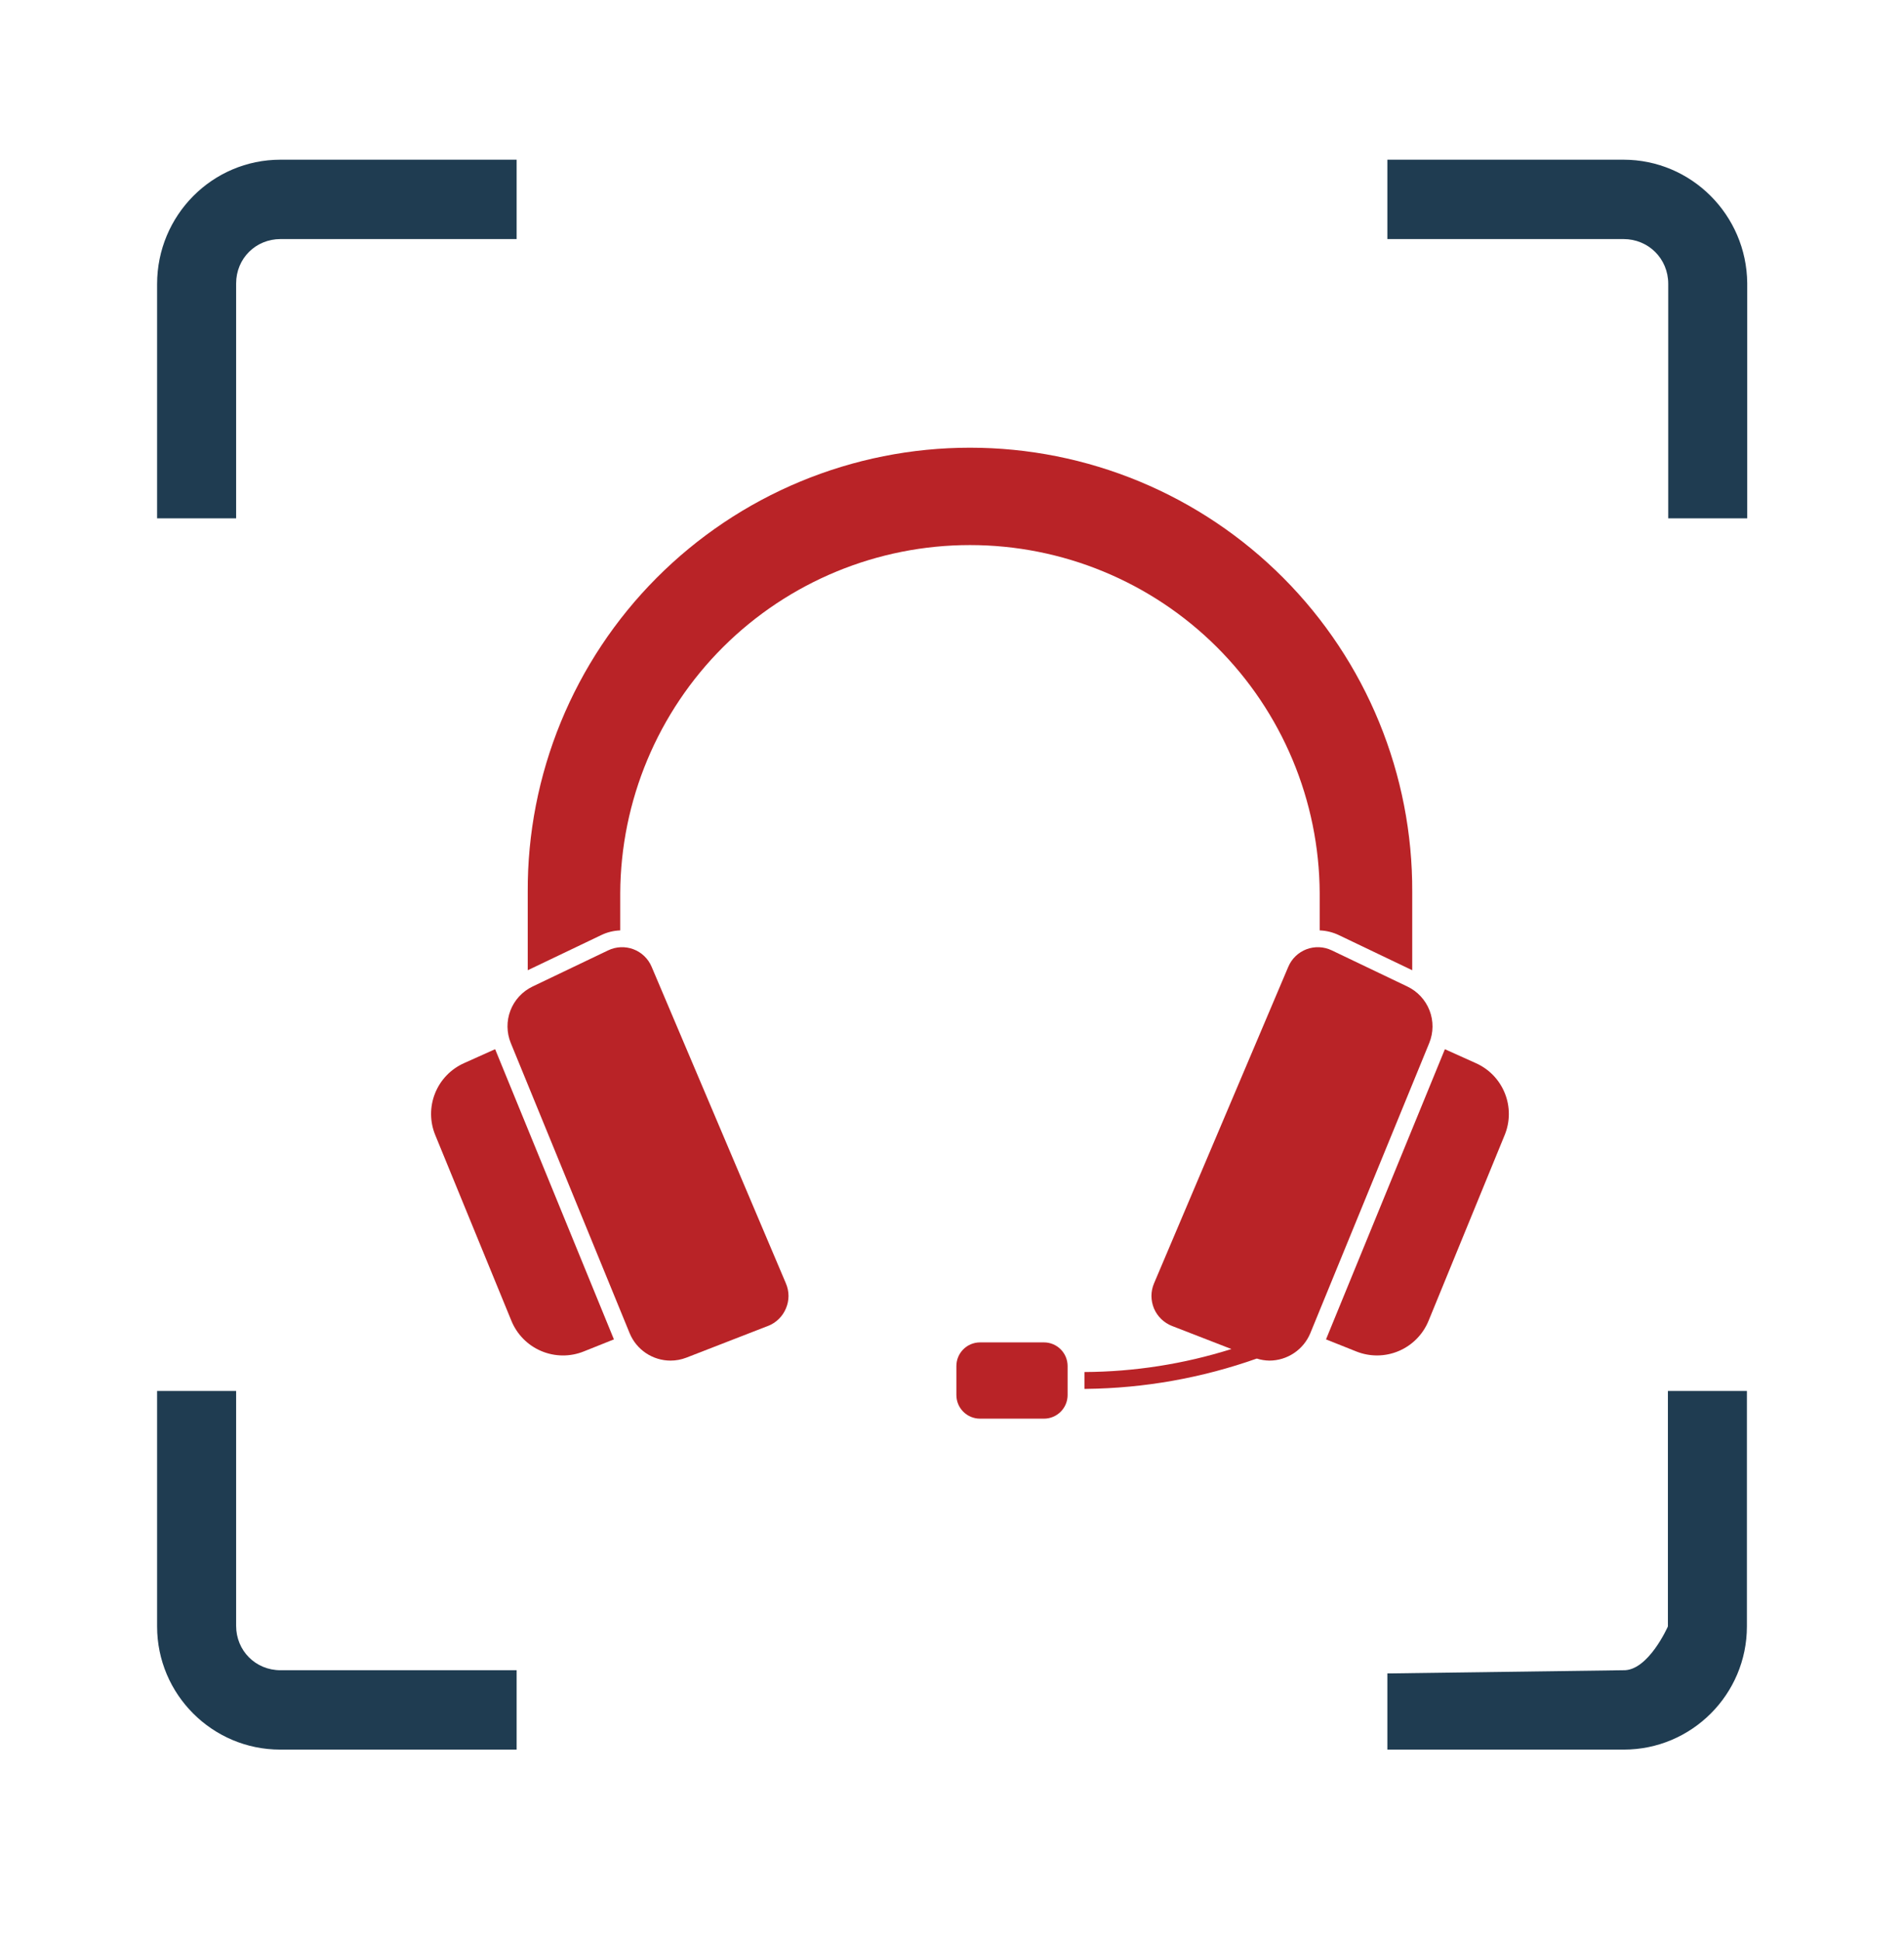
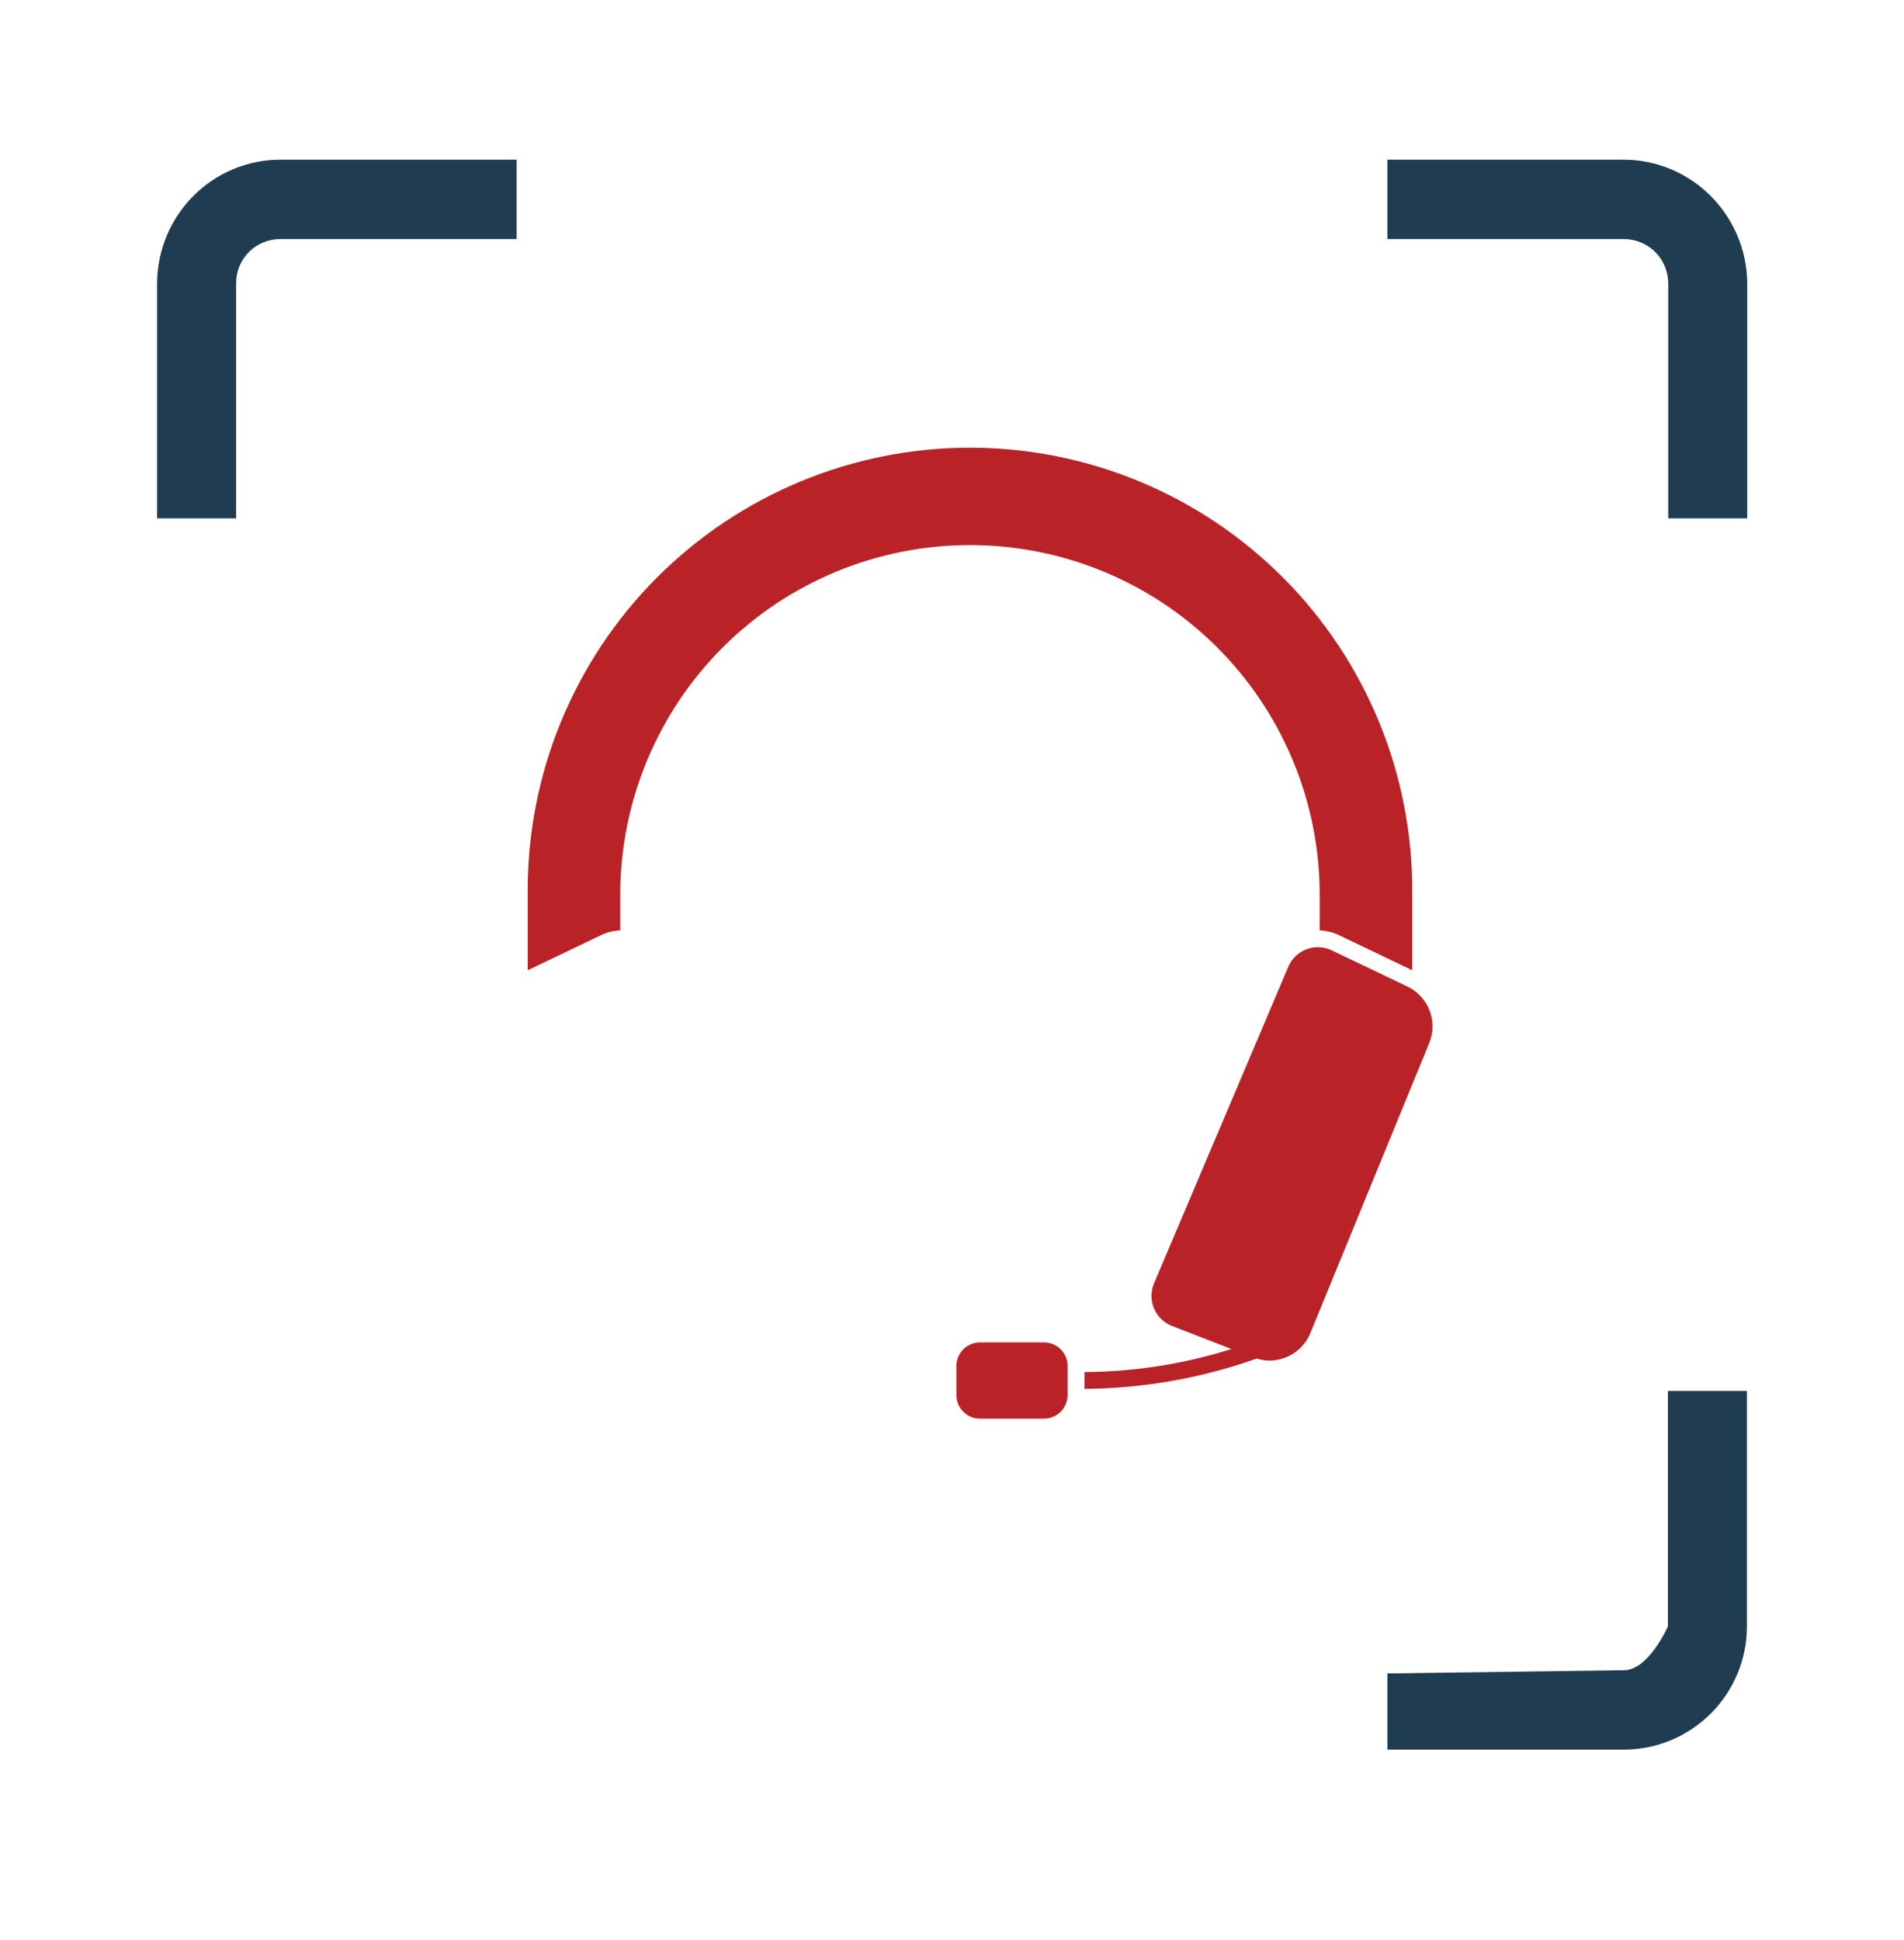
<svg xmlns="http://www.w3.org/2000/svg" width="53" height="54" viewBox="0 0 53 54" fill="none">
  <g clip-path="url(#clip0_337_7305)">
    <path d="M39.177 27.459L37.07 26.451C36.961 26.399 36.843 26.369 36.722 26.364C36.601 26.359 36.481 26.378 36.367 26.421C36.255 26.464 36.151 26.529 36.064 26.613C35.977 26.697 35.908 26.797 35.861 26.909L32.123 35.722C32.076 35.833 32.052 35.952 32.052 36.071C32.053 36.191 32.077 36.31 32.123 36.42C32.17 36.531 32.239 36.63 32.325 36.714C32.411 36.797 32.513 36.863 32.624 36.906L34.278 37.548C32.954 37.965 31.575 38.181 30.188 38.188V38.657H30.234C31.853 38.639 33.458 38.353 34.984 37.813C35.097 37.849 35.215 37.868 35.334 37.87C35.578 37.87 35.816 37.797 36.018 37.662C36.221 37.527 36.379 37.335 36.473 37.11L39.785 29.03C39.903 28.74 39.906 28.416 39.793 28.124C39.68 27.832 39.459 27.594 39.177 27.459Z" fill="#B92327" />
-     <path d="M41.08 29.59L40.22 29.203C40.22 29.206 40.218 29.206 40.218 29.208L36.911 37.279L37.75 37.614C38.13 37.767 38.556 37.764 38.934 37.604C39.312 37.444 39.611 37.141 39.766 36.761L41.882 31.598C42.037 31.225 42.04 30.806 41.89 30.431C41.74 30.055 41.45 29.754 41.08 29.59Z" fill="#B92327" />
-     <path d="M18.139 26.909C18.092 26.797 18.023 26.697 17.936 26.613C17.849 26.529 17.746 26.464 17.633 26.421C17.519 26.378 17.399 26.359 17.278 26.364C17.157 26.369 17.039 26.399 16.93 26.451L14.823 27.459C14.541 27.595 14.321 27.832 14.209 28.124C14.096 28.416 14.1 28.74 14.218 29.03L17.528 37.11C17.621 37.335 17.779 37.527 17.982 37.663C18.185 37.798 18.423 37.87 18.666 37.87C18.816 37.87 18.965 37.842 19.105 37.788L21.375 36.906H21.378C21.489 36.863 21.591 36.797 21.677 36.713C21.763 36.63 21.831 36.529 21.877 36.419C21.924 36.309 21.949 36.19 21.949 36.071C21.949 35.951 21.924 35.832 21.877 35.722L18.139 26.909Z" fill="#B92327" />
-     <path d="M13.781 29.203L12.919 29.59C12.55 29.754 12.259 30.056 12.11 30.431C11.96 30.806 11.963 31.225 12.118 31.598L14.235 36.761C14.39 37.141 14.689 37.444 15.067 37.604C15.445 37.764 15.872 37.768 16.252 37.614L17.089 37.279L13.785 29.208C13.785 29.206 13.781 29.206 13.781 29.203Z" fill="#B92327" />
    <path d="M17.265 25.896V24.858C17.278 22.285 18.309 19.821 20.133 18.005C21.958 16.19 24.427 15.171 27 15.171C29.574 15.171 32.043 16.19 33.867 18.005C35.691 19.821 36.723 22.285 36.735 24.858V25.896C36.922 25.903 37.106 25.949 37.274 26.03L39.311 27.005V24.825C39.318 23.204 39.005 21.598 38.389 20.098C37.774 18.598 36.868 17.235 35.724 16.086C34.58 14.937 33.221 14.025 31.724 13.403C30.227 12.781 28.621 12.461 27 12.461C25.379 12.461 23.774 12.781 22.277 13.403C20.78 14.025 19.42 14.937 18.276 16.086C17.132 17.235 16.227 18.598 15.611 20.098C14.996 21.598 14.682 23.204 14.69 24.825V27.005L16.729 26.03C16.896 25.948 17.079 25.903 17.265 25.896Z" fill="#B92327" />
    <path d="M29.059 37.363H27.281C26.917 37.363 26.622 37.658 26.622 38.022V38.828C26.622 39.192 26.917 39.486 27.281 39.486H29.059C29.423 39.486 29.718 39.192 29.718 38.828V38.022C29.718 37.658 29.423 37.363 29.059 37.363Z" fill="#B92327" />
  </g>
  <path d="M4.373 7.908V14.427H6.573V7.89C6.573 7.192 7.12 6.654 7.809 6.654H14.381V4.445H7.809C5.91 4.445 4.373 5.991 4.373 7.908Z" fill="#1F3C51" />
  <path d="M45.191 4.445H38.619V6.654H45.191C45.889 6.654 46.437 7.201 46.437 7.899V14.427H48.636V7.881C48.618 5.982 47.081 4.445 45.191 4.445Z" fill="#1F3C51" />
-   <path d="M6.573 45.252V38.715H4.373V45.269C4.373 47.16 5.91 48.697 7.8 48.697H14.381V46.488H7.809C7.111 46.488 6.573 45.941 6.573 45.252Z" fill="#1F3C51" />
  <path d="M38.619 46.577V48.697H45.2C47.09 48.697 48.627 47.16 48.627 45.269V38.715H46.428V45.269C46.428 45.269 45.88 46.515 45.182 46.488L38.637 46.577H38.619Z" fill="#1F3C51" />
  <defs>
    <clipPath id="clip0_337_7305">
      <rect width="30" height="30" fill="white" transform="translate(12 11)" />
    </clipPath>
  </defs>
</svg>